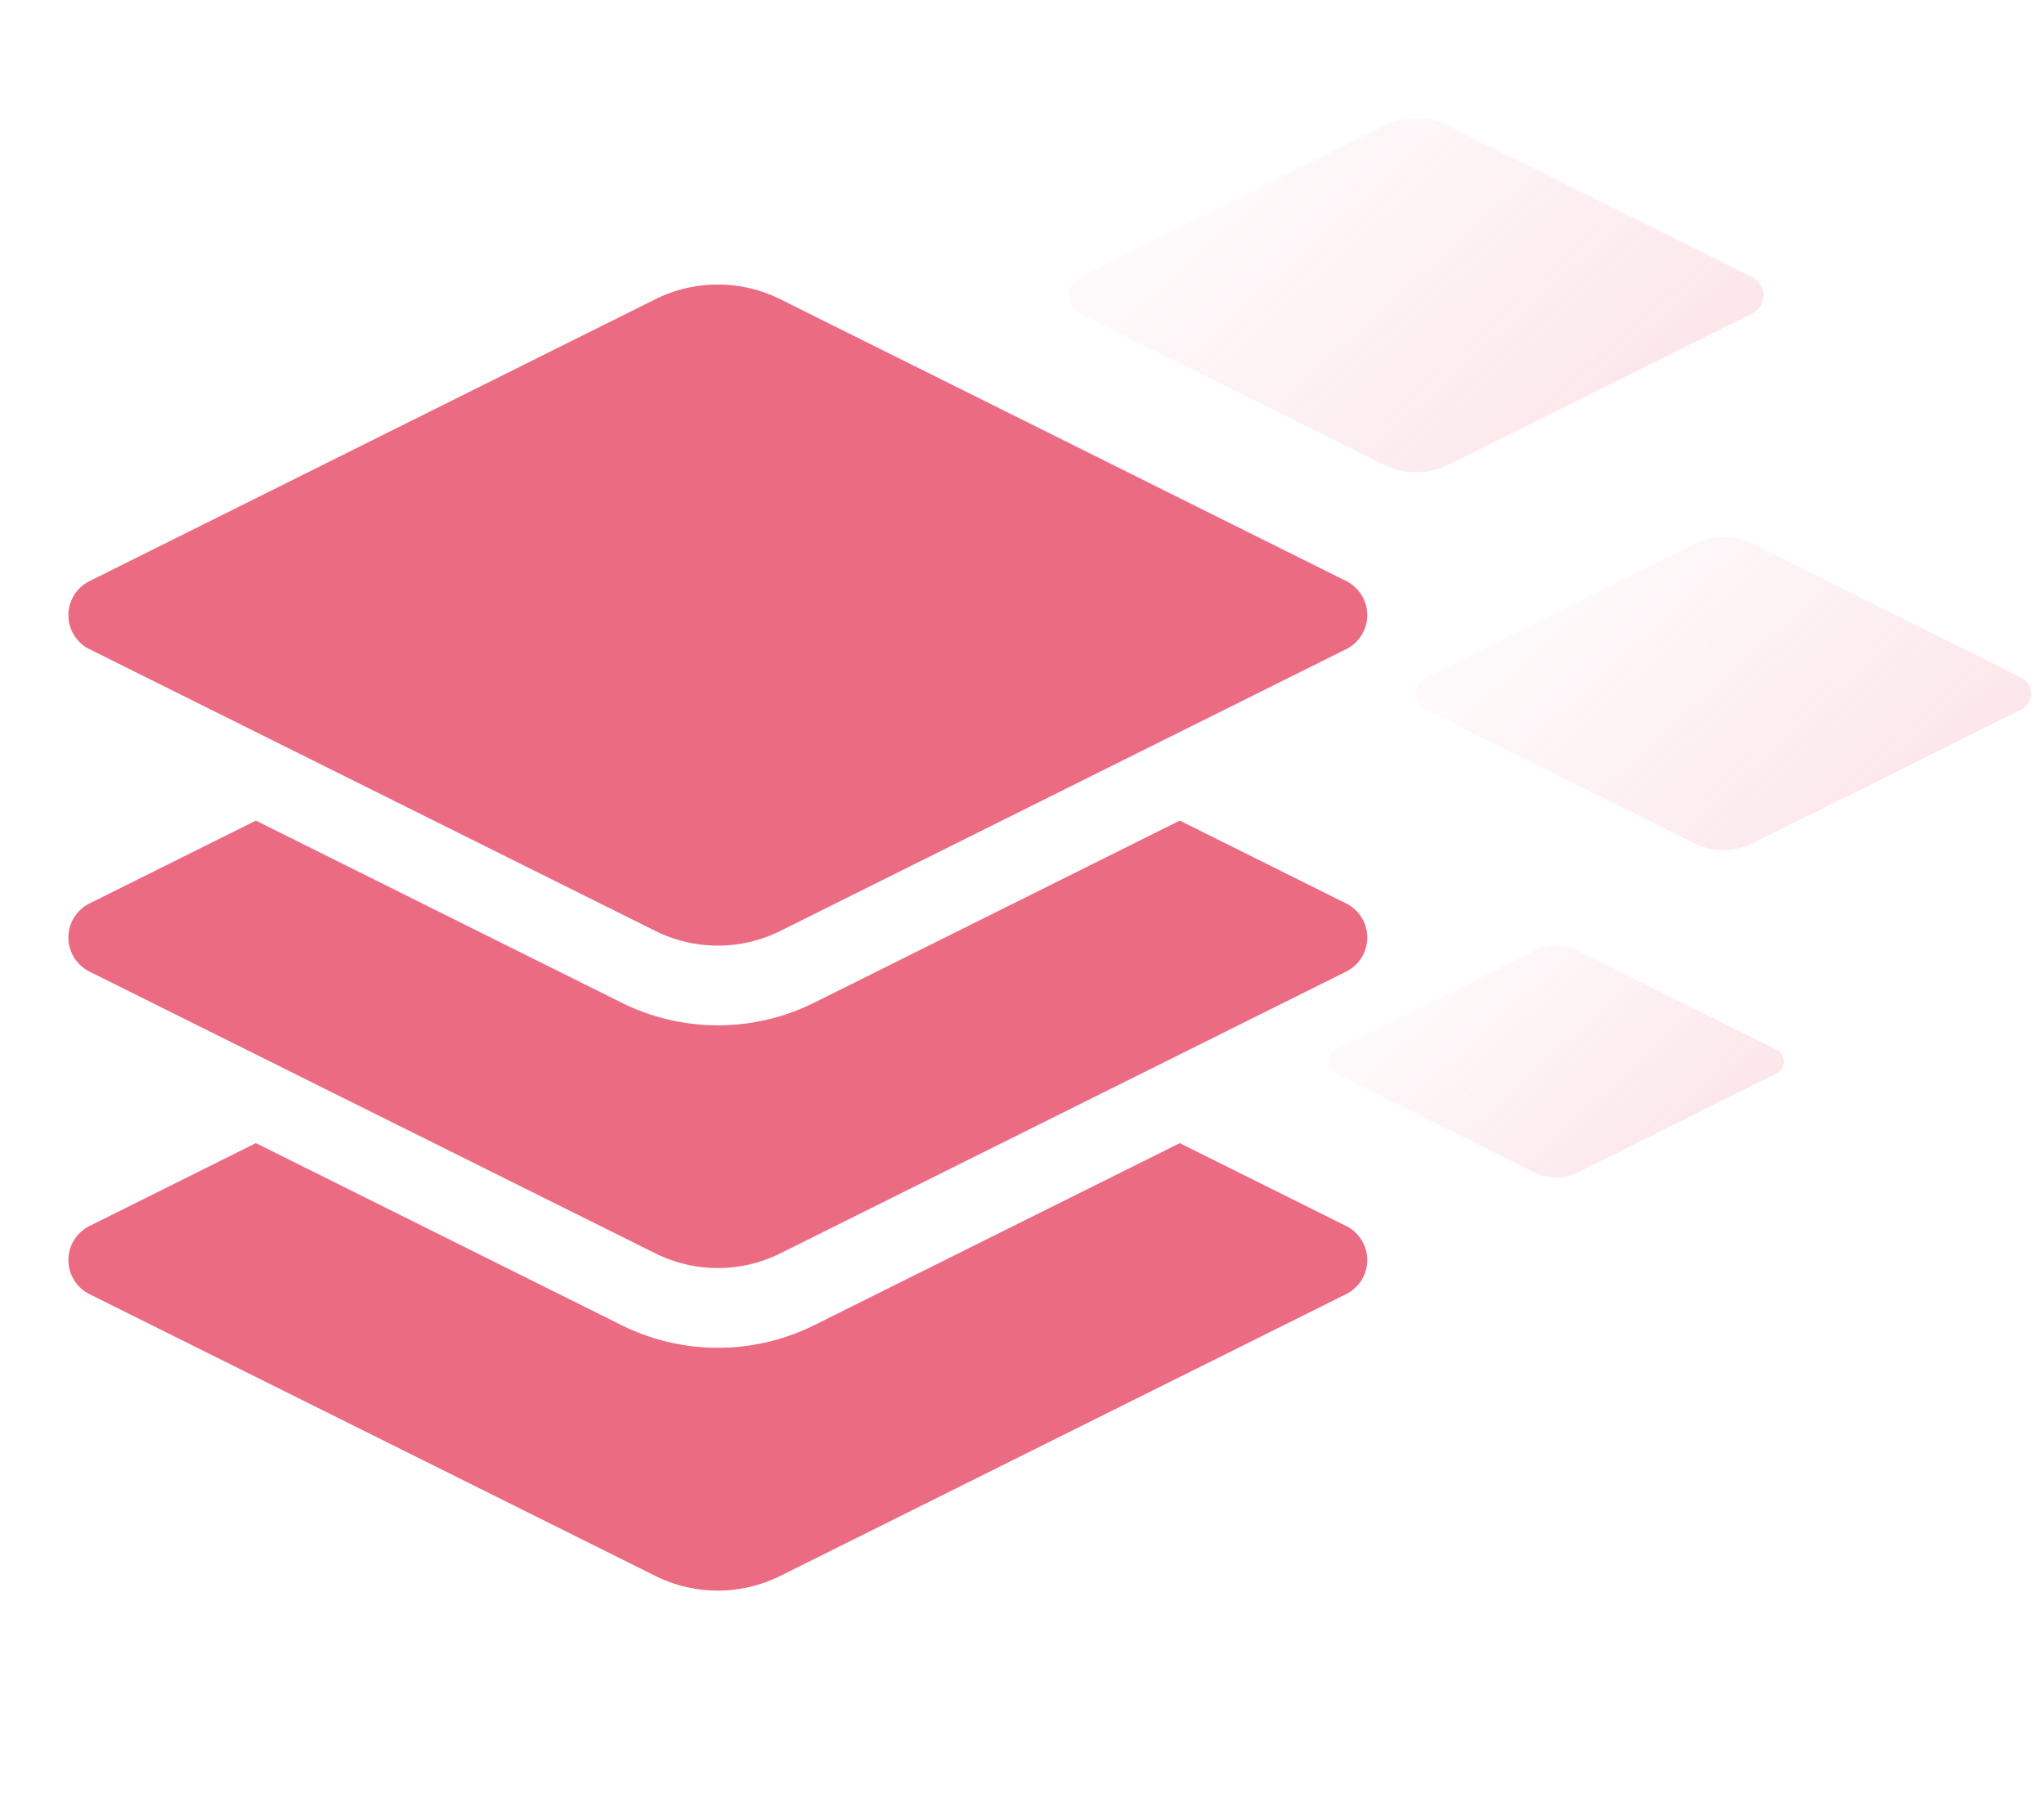
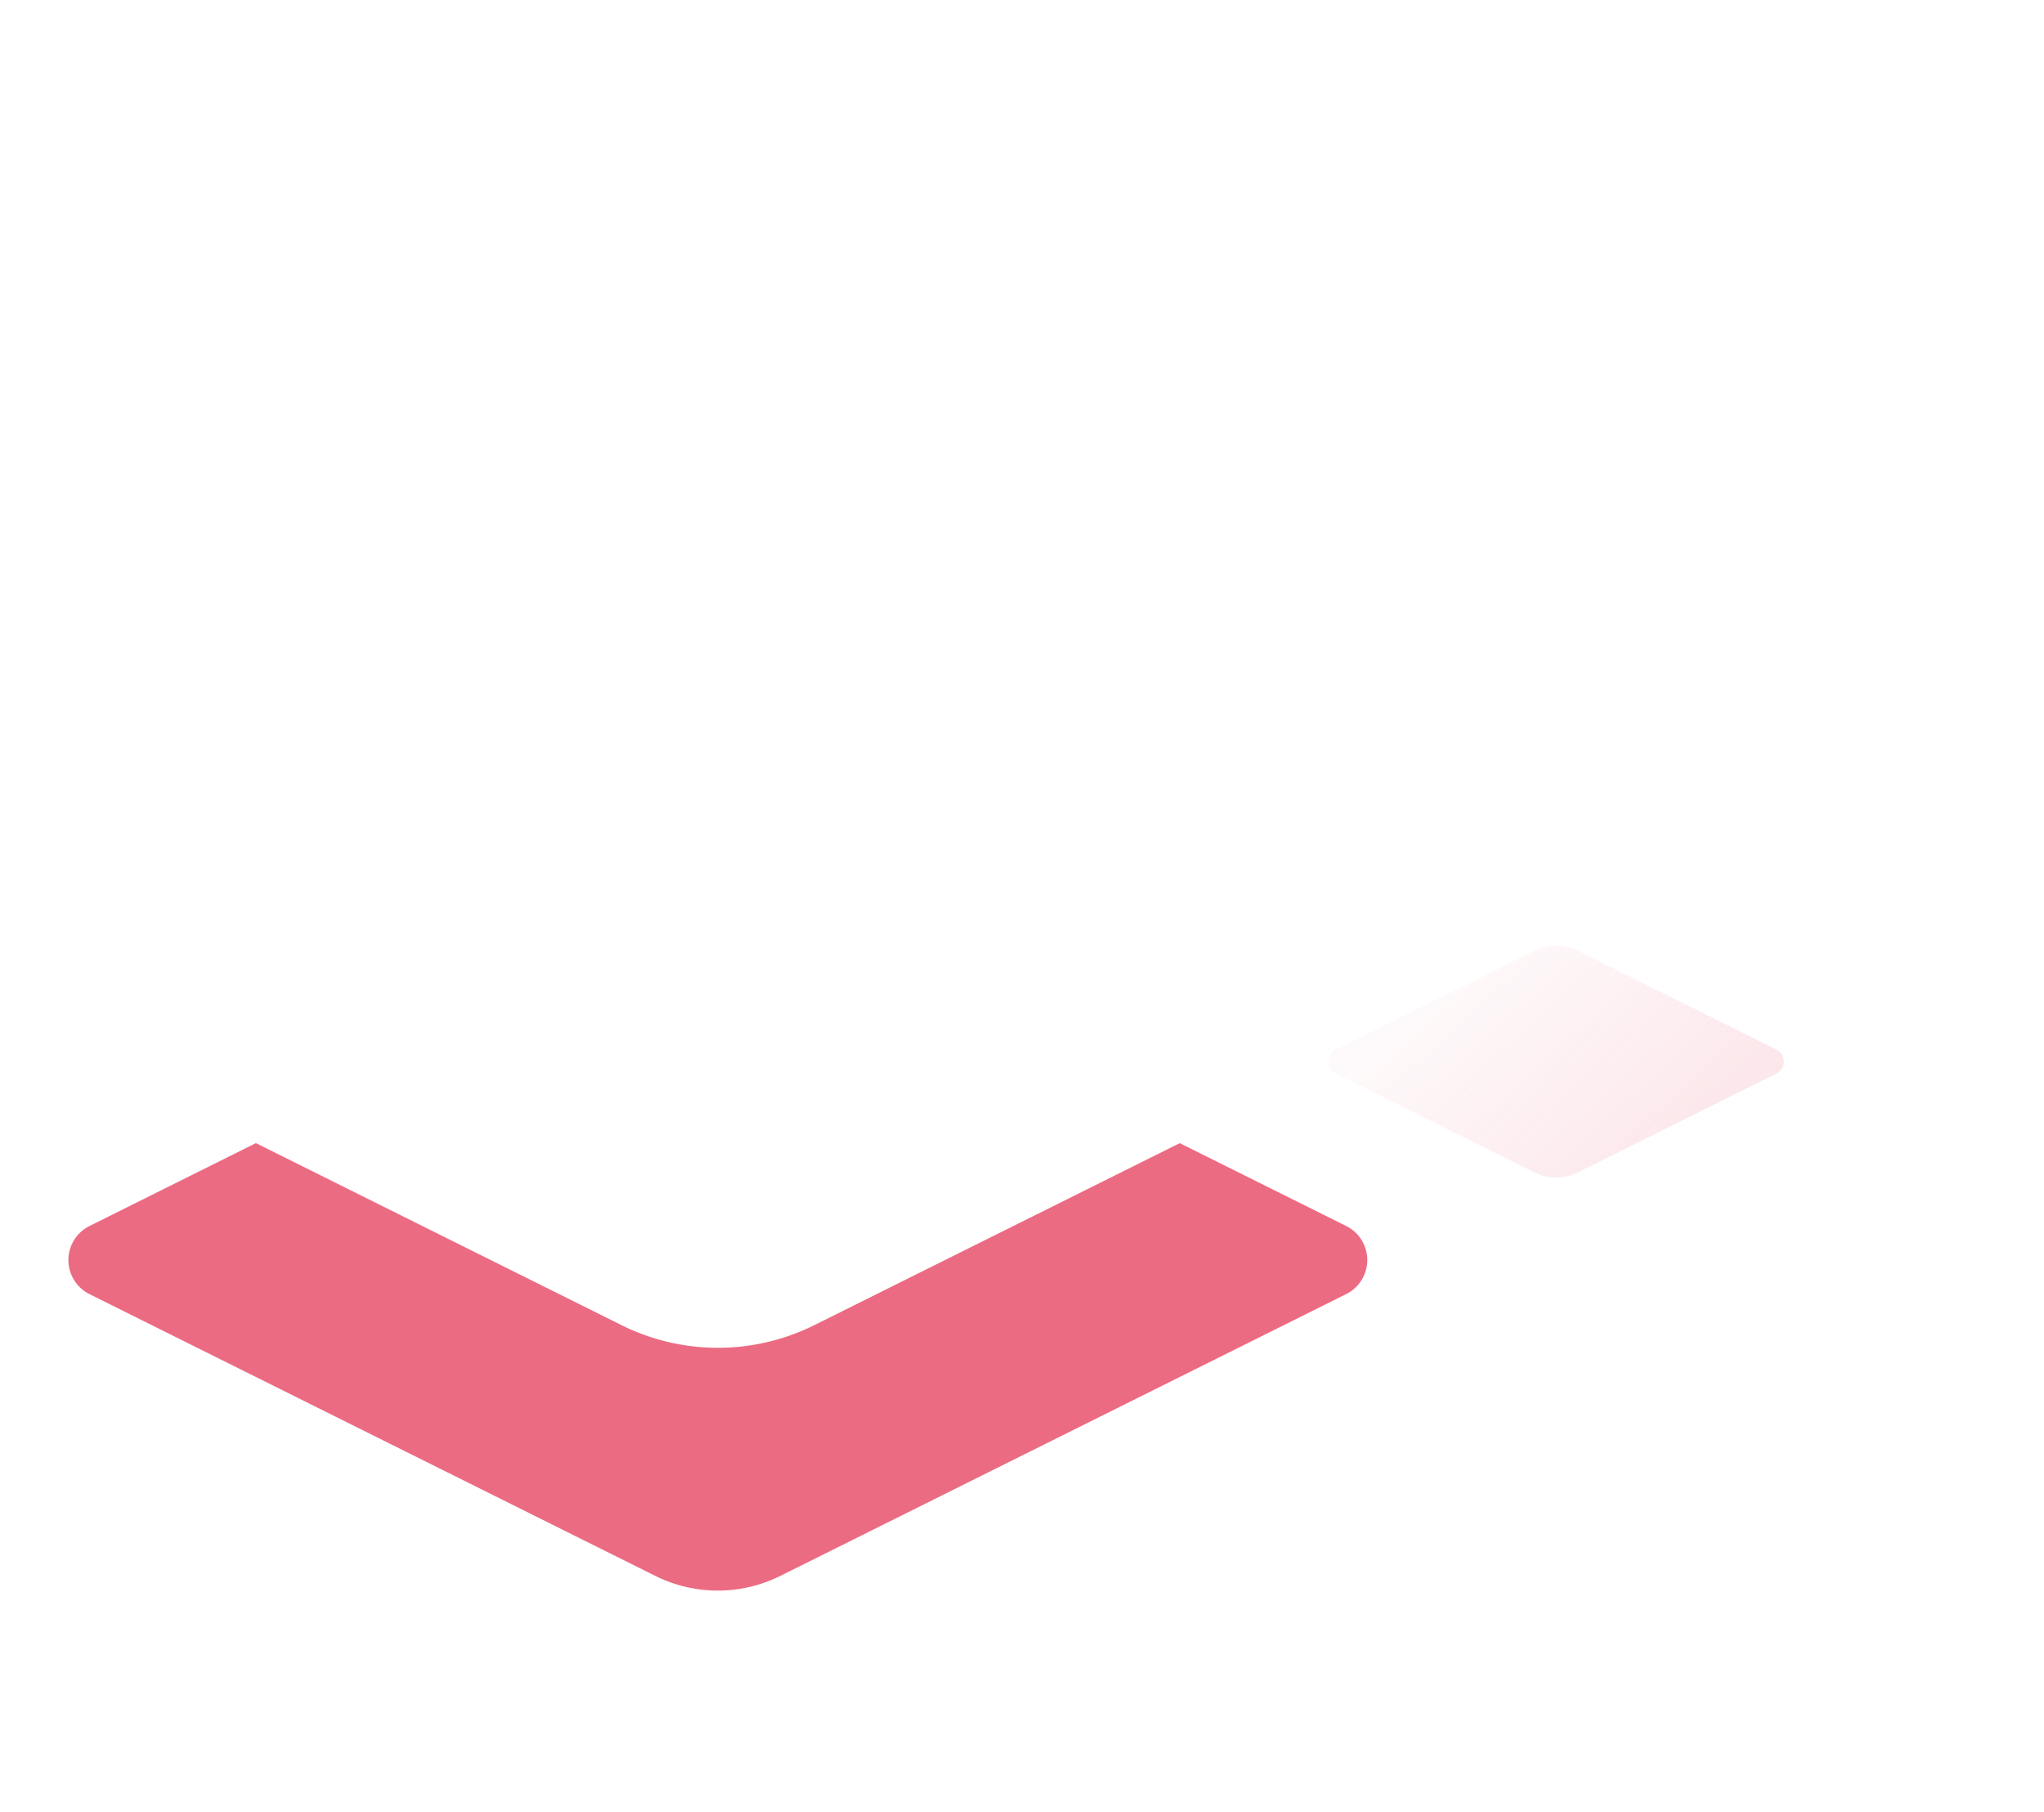
<svg xmlns="http://www.w3.org/2000/svg" width="88" height="78" viewBox="0 0 88 78">
  <defs>
    <clipPath id="clip-path">
      <rect id="Rectangle_9275" data-name="Rectangle 9275" width="88" height="78" transform="translate(0.065 -0.453)" fill="none" />
    </clipPath>
    <linearGradient id="linear-gradient" x1="0.113" y1="0.5" x2="1" y2="1" gradientUnits="objectBoundingBox">
      <stop offset="0" stop-color="#eb6b83" stop-opacity="0.22" />
      <stop offset="1" stop-color="#eb6b83" />
    </linearGradient>
  </defs>
  <g id="Mask_Group_67" data-name="Mask Group 67" transform="translate(-0.065 0.454)" clip-path="url(#clip-path)">
    <g id="layer" transform="translate(3.01 4.647)">
-       <path id="Path_13662" data-name="Path 13662" d="M.486,8.731l13.04,6.493a3.23,3.23,0,0,0,2.865,0l13.04-6.493a.877.877,0,0,0,0-1.569L16.391.668a3.232,3.232,0,0,0-2.865,0L.486,7.162a.877.877,0,0,0,0,1.569Zm0,0" transform="translate(43.06 -0.334)" opacity="0.2" fill="url(#linear-gradient)" />
-       <path id="Path_13663" data-name="Path 13663" d="M55.01,266.254l-7.164-3.567L32.1,270.53a9.311,9.311,0,0,1-8.276,0L8.07,262.688.907,266.254a1.638,1.638,0,0,0,0,2.933l24.374,12.136a6.04,6.04,0,0,0,5.355,0L55.01,269.187a1.638,1.638,0,0,0,0-2.933Zm0,0" transform="translate(0.001 -232.463)" fill="#eb6b83" />
      <path id="Path_13664" data-name="Path 13664" d="M55.01,423.4l-7.164-3.567L32.1,427.674a9.318,9.318,0,0,1-8.276,0L8.07,419.832.907,423.4a1.638,1.638,0,0,0,0,2.933l24.374,12.136a6.037,6.037,0,0,0,5.355,0L55.01,426.332a1.638,1.638,0,0,0,0-2.933Zm0,0" transform="translate(0.001 -375.724)" fill="#eb6b83" />
-       <path id="Path_13665" data-name="Path 13665" d="M.908,16.029,25.282,28.165a6.037,6.037,0,0,0,5.355,0L55.011,16.029a1.638,1.638,0,0,0,0-2.933L30.637.959a6.04,6.04,0,0,0-5.355,0L.908,13.1a1.638,1.638,0,0,0,0,2.933Zm0,0" transform="translate(0 6.815)" fill="#eb6b83" />
-       <path id="Path_13666" data-name="Path 13666" d="M.43,7.765l11.541,5.747a2.858,2.858,0,0,0,2.536,0L26.047,7.765a.776.776,0,0,0,0-1.389L14.506.63a2.86,2.86,0,0,0-2.536,0L.43,6.377a.776.776,0,0,0,0,1.389Zm0,0" transform="translate(58.018 17.684)" opacity="0.2" fill="url(#linear-gradient)" />
      <path id="Path_13667" data-name="Path 13667" d="M.318,5.838l8.548,4.256a2.117,2.117,0,0,0,1.878,0l8.548-4.256a.575.575,0,0,0,0-1.029L10.744.553a2.118,2.118,0,0,0-1.878,0L.318,4.809a.575.575,0,0,0,0,1.029Zm0,0" transform="translate(54.244 35.274)" opacity="0.2" fill="url(#linear-gradient)" />
    </g>
  </g>
</svg>